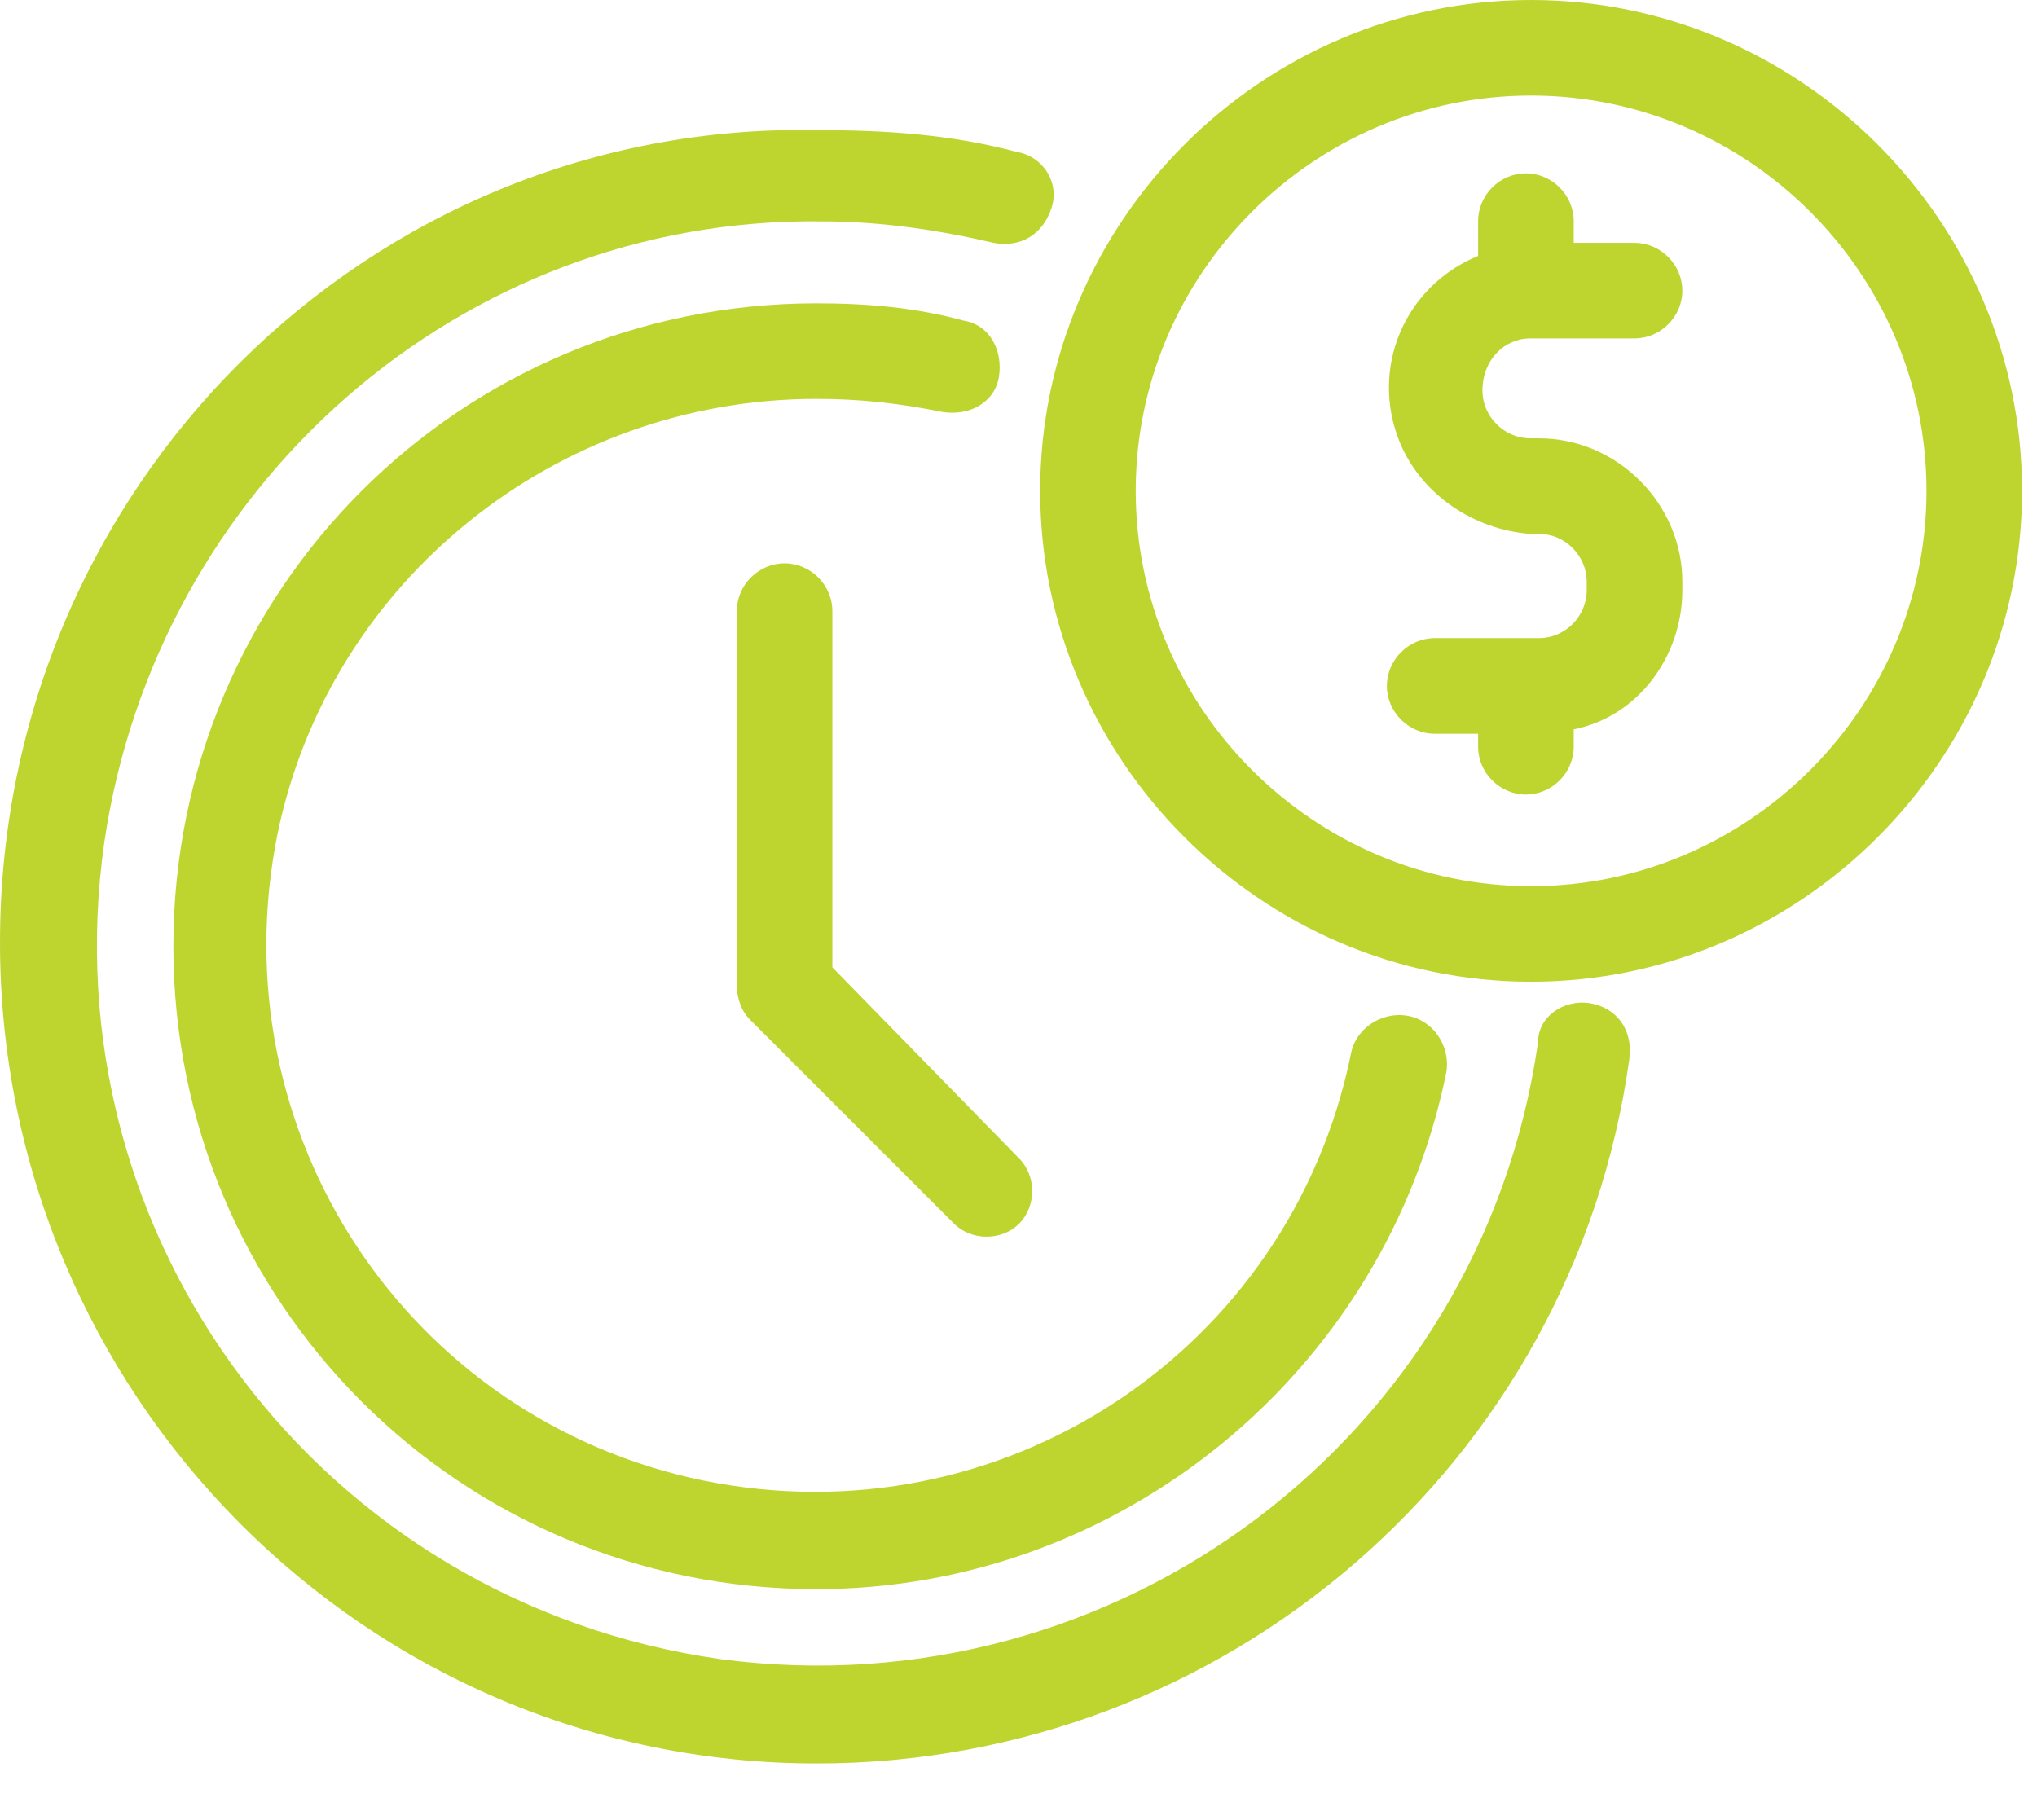
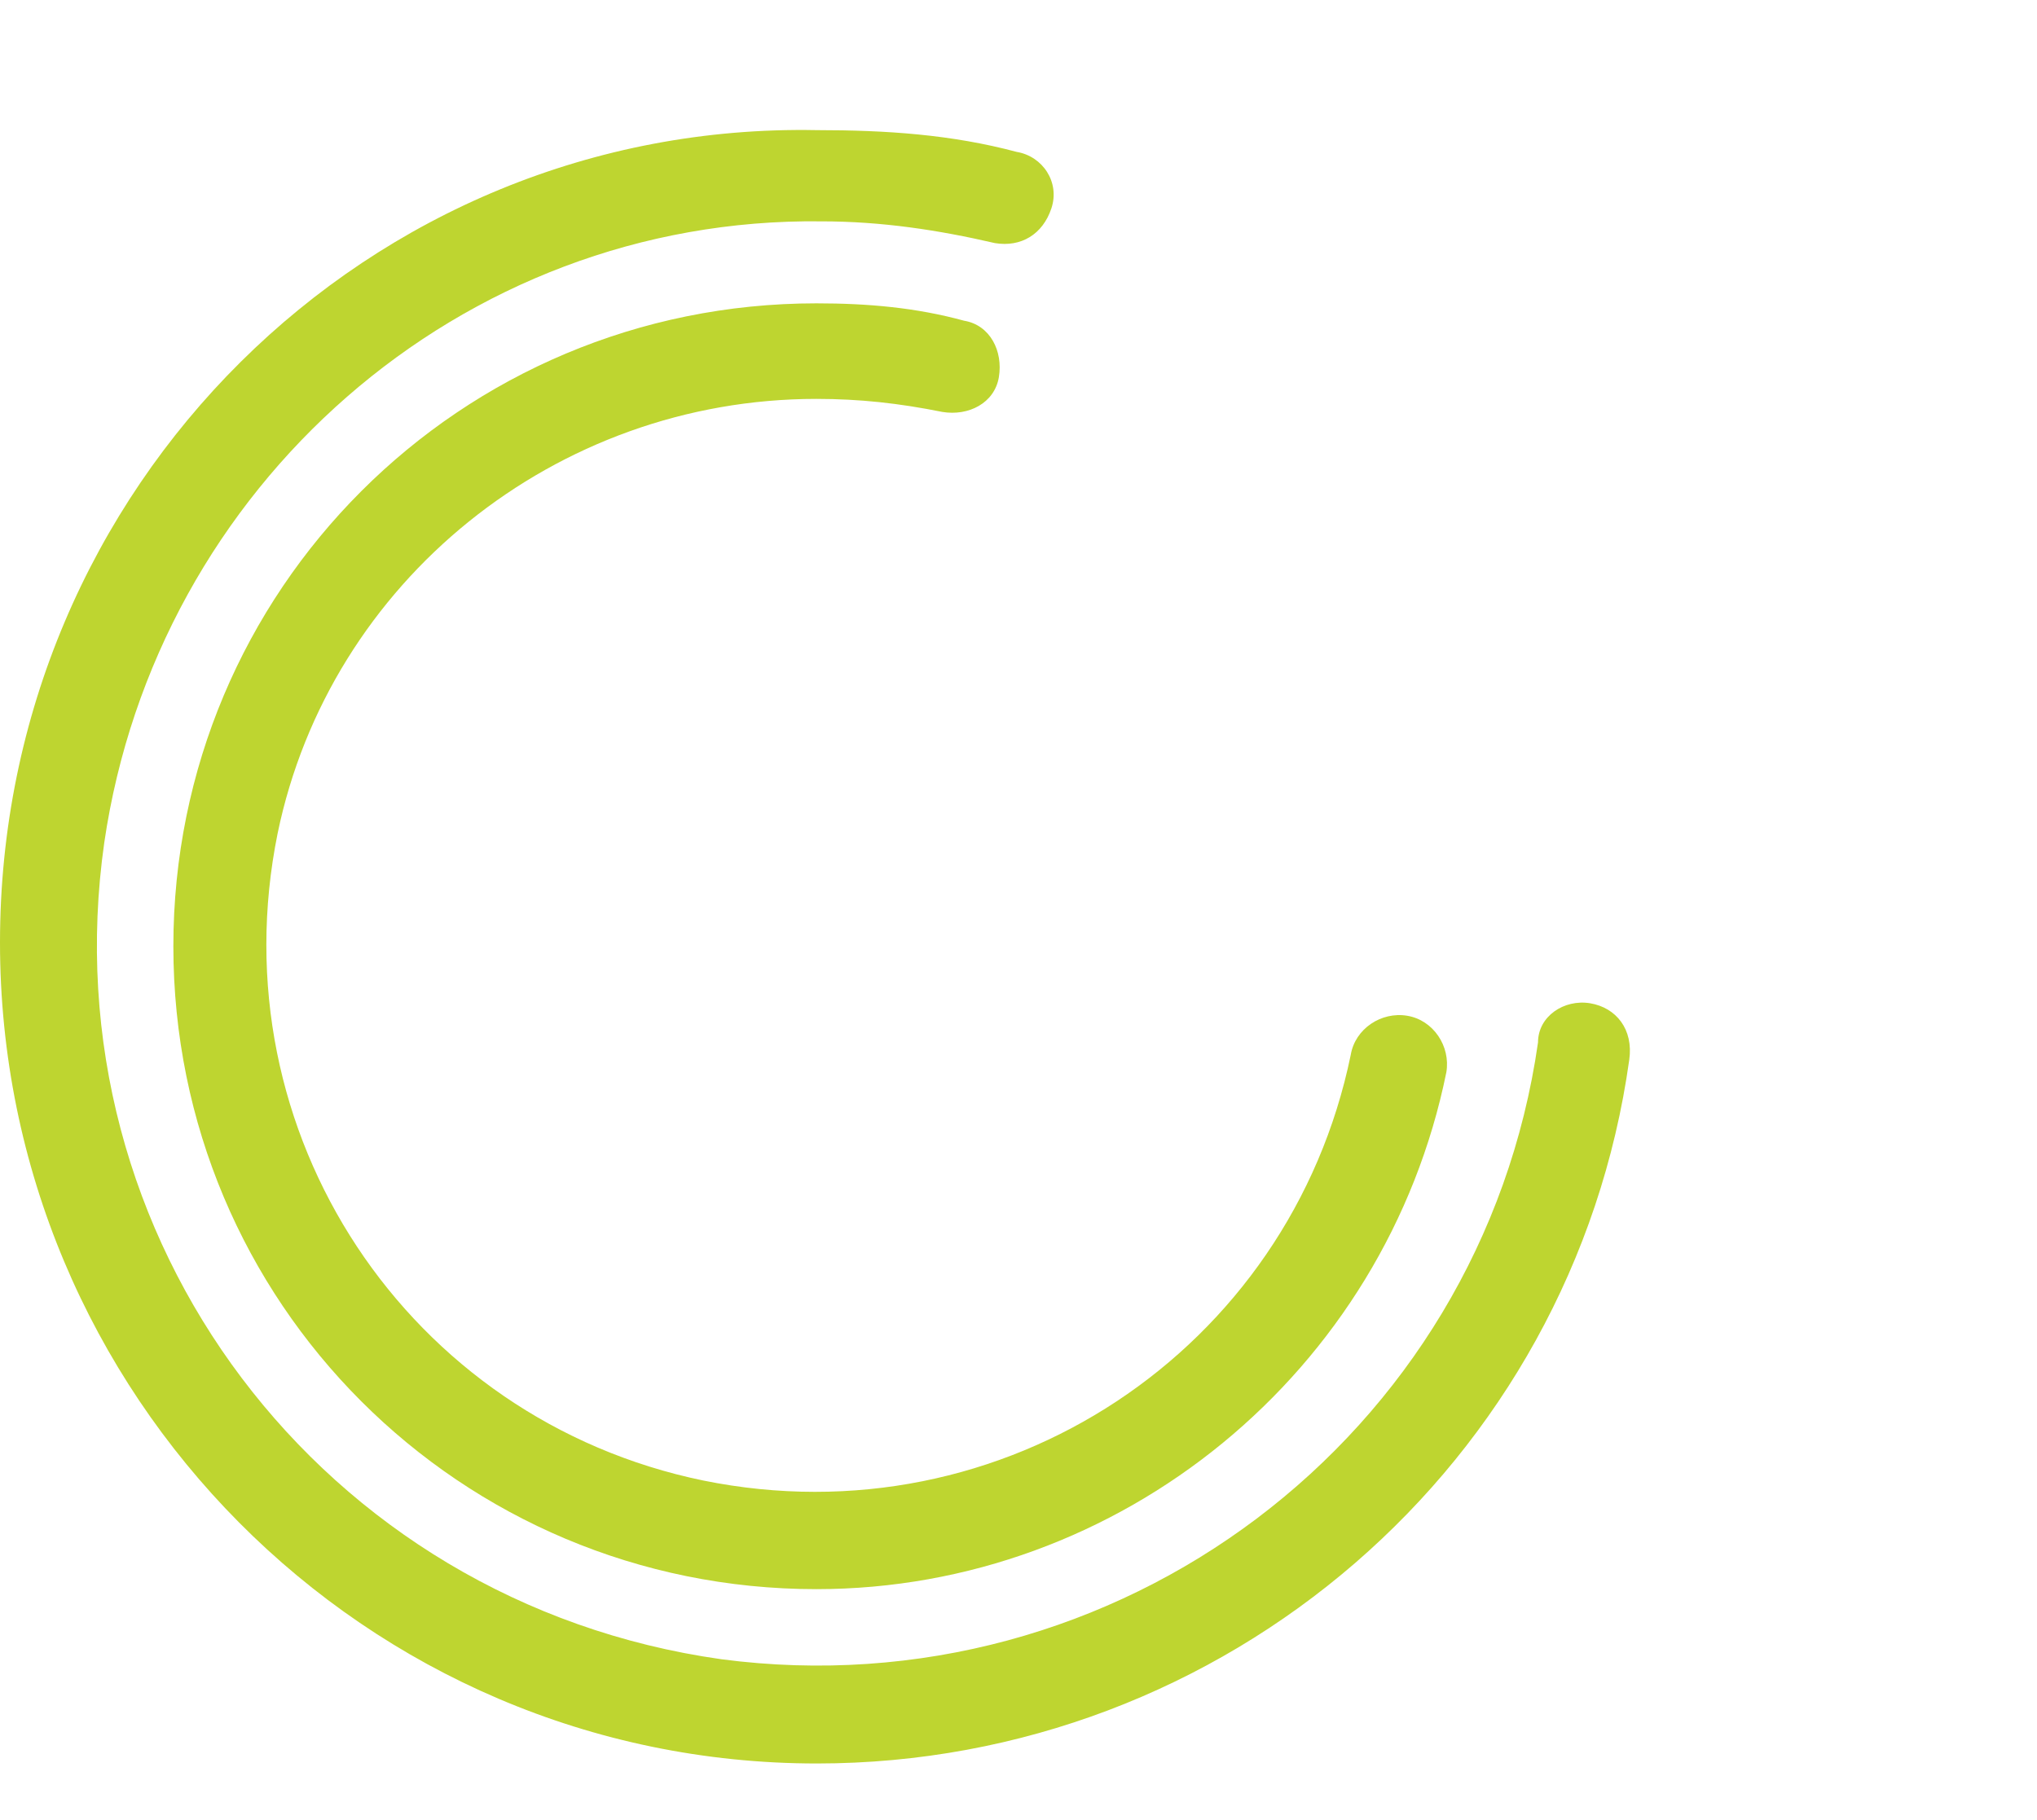
<svg xmlns="http://www.w3.org/2000/svg" width="47px" height="42px">
  <g transform="matrix(1, 0, 0, 1, -599.143, -1030.405)">
    <path d="M 37.735 21.861  C 37.835 21.159  37.434 20.658  36.833 20.557  C 36.231 20.457  35.63 20.858  35.63 21.46  C 34.326 30.582  25.906 36.897  16.784 35.694  C 7.561 34.391  1.246 25.971  2.549 16.848  C 3.752 8.628  10.769 2.413  19.089 2.513  C 20.493 2.513  21.796 2.714  23.099 3.015  C 23.7 3.115  24.202 2.814  24.402 2.213  C 24.603 1.611  24.202 1.01  23.6 0.91  C 22.097 0.509  20.593 0.408  18.989 0.408  C 8.664 0.208  0.143 8.628  0.143 19.154  C 0.143 29.579  8.564 38.1  18.989 38.1  C 28.412 38.1  36.432 31.183  37.735 21.861  Z " fill-rule="nonzero" fill="#bed530" stroke="none" transform="matrix(1 0 0 1 599 1033 )" />
  </g>
  <g transform="matrix(1, 0, 0, 1, -599.253, -1030.318)">
    <path d="M 2.659 12.548  C 3.862 6.733  9.075 2.523  15.089 2.523  C 16.092 2.523  16.994 2.623  17.996 2.824  C 18.598 2.924  19.199 2.623  19.3 2.022  C 19.4 1.421  19.099 0.819  18.498 0.719  C 17.395 0.418  16.292 0.318  15.089 0.318  C 6.869 0.318  0.253 6.934  0.253 15.154  C 0.253 23.374  6.869 29.99  15.089 29.99  C 22.106 29.99  28.221 24.978  29.625 18.061  C 29.725 17.46  29.324 16.858  28.722 16.758  C 28.121 16.658  27.52 17.059  27.419 17.66  C 26.016 24.477  19.4 28.888  12.483 27.484  C 5.666 26.081  1.256 19.465  2.659 12.548  Z " fill-rule="nonzero" fill="#bed530" stroke="none" transform="matrix(1 0 0 1 603 1037 )" />
  </g>
  <g transform="matrix(1, 0, 0, 1, -599.987, -1029.33)">
-     <path d="M 7.502 14.064  L 3.192 9.653  L 3.192 1.433  C 3.192 0.831  2.691 0.33  2.089 0.33  C 1.488 0.33  0.987 0.831  0.987 1.433  L 0.987 10.054  C 0.987 10.355  1.087 10.655  1.287 10.856  L 5.999 15.567  C 6.4 15.968  7.101 15.968  7.502 15.567  C 7.903 15.166  7.903 14.465  7.502 14.064  Z " fill-rule="nonzero" fill="#bed530" stroke="none" transform="matrix(1 0 0 1 616 1042 )" />
-   </g>
+     </g>
  <g transform="matrix(1, 0, 0, 1, -599.202, -1030)">
-     <path d="M 20.652 11.328  C 20.652 16.34  16.542 20.45  11.529 20.45  C 6.517 20.45  2.407 16.34  2.407 11.328  C 2.407 6.315  6.517 2.205  11.529 2.205  C 16.542 2.205  20.652 6.315  20.652 11.328  Z M 22.857 11.328  C 22.857 5.112  17.744 0  11.529 0  C 5.314 0  0.202 5.112  0.202 11.328  C 0.202 17.543  5.314 22.655  11.529 22.655  C 17.744 22.655  22.857 17.543  22.857 11.328  Z " fill-rule="nonzero" fill="#bed530" stroke="none" transform="matrix(1 0 0 1 623 1030 )" />
-   </g>
+     </g>
  <g transform="matrix(1, 0, 0, 1, -599.121, -1030.11)">
-     <path d="M 2.326 5.122  C 2.326 4.421  2.828 3.919  3.429 3.919  L 5.835 3.919  C 6.436 3.919  6.938 3.418  6.938 2.817  C 6.938 2.215  6.436 1.714  5.835 1.714  L 4.432 1.714  L 4.432 1.213  C 4.432 0.611  3.93 0.11  3.329 0.11  C 2.727 0.11  2.226 0.611  2.226 1.213  L 2.226 2.015  C 0.522 2.716  -0.28 4.621  0.422 6.325  C 0.923 7.528  2.126 8.33  3.429 8.43  L 3.63 8.43  C 4.231 8.43  4.732 8.932  4.732 9.533  L 4.732 9.733  C 4.732 10.335  4.231 10.836  3.63 10.836  L 1.224 10.836  C 0.622 10.836  0.121 11.337  0.121 11.939  C 0.121 12.54  0.622 13.042  1.224 13.042  L 2.226 13.042  L 2.226 13.342  C 2.226 13.944  2.727 14.445  3.329 14.445  C 3.93 14.445  4.432 13.944  4.432 13.342  L 4.432 12.941  C 5.935 12.641  6.938 11.237  6.938 9.733  L 6.938 9.533  C 6.938 7.729  5.434 6.225  3.63 6.225  L 3.429 6.225  C 2.828 6.225  2.326 5.724  2.326 5.122  Z " fill-rule="nonzero" fill="#bed530" stroke="none" transform="matrix(1 0 0 1 631 1034 )" />
-   </g>
+     </g>
</svg>